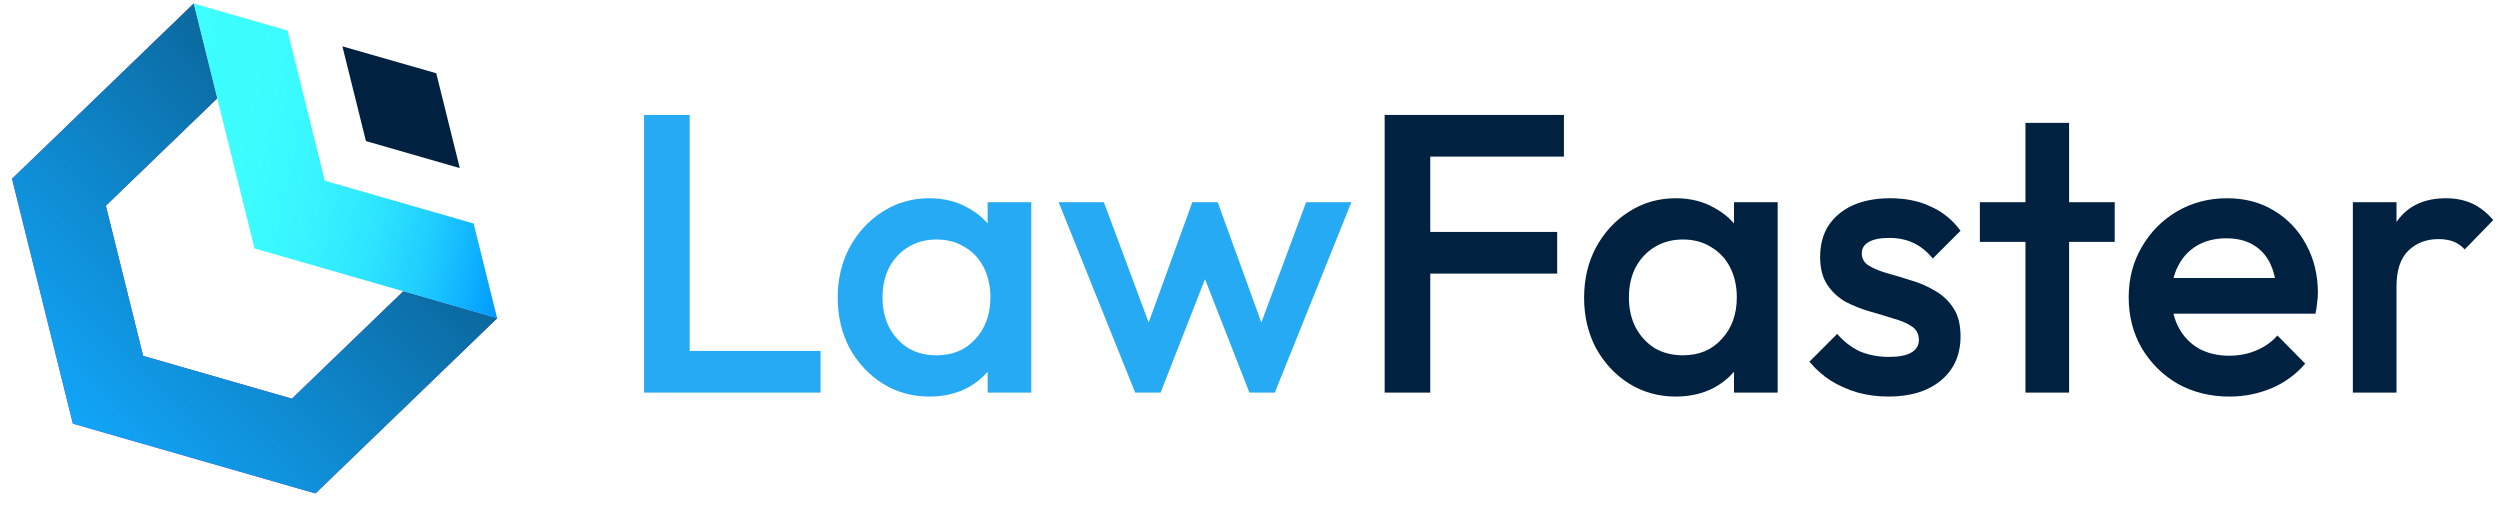
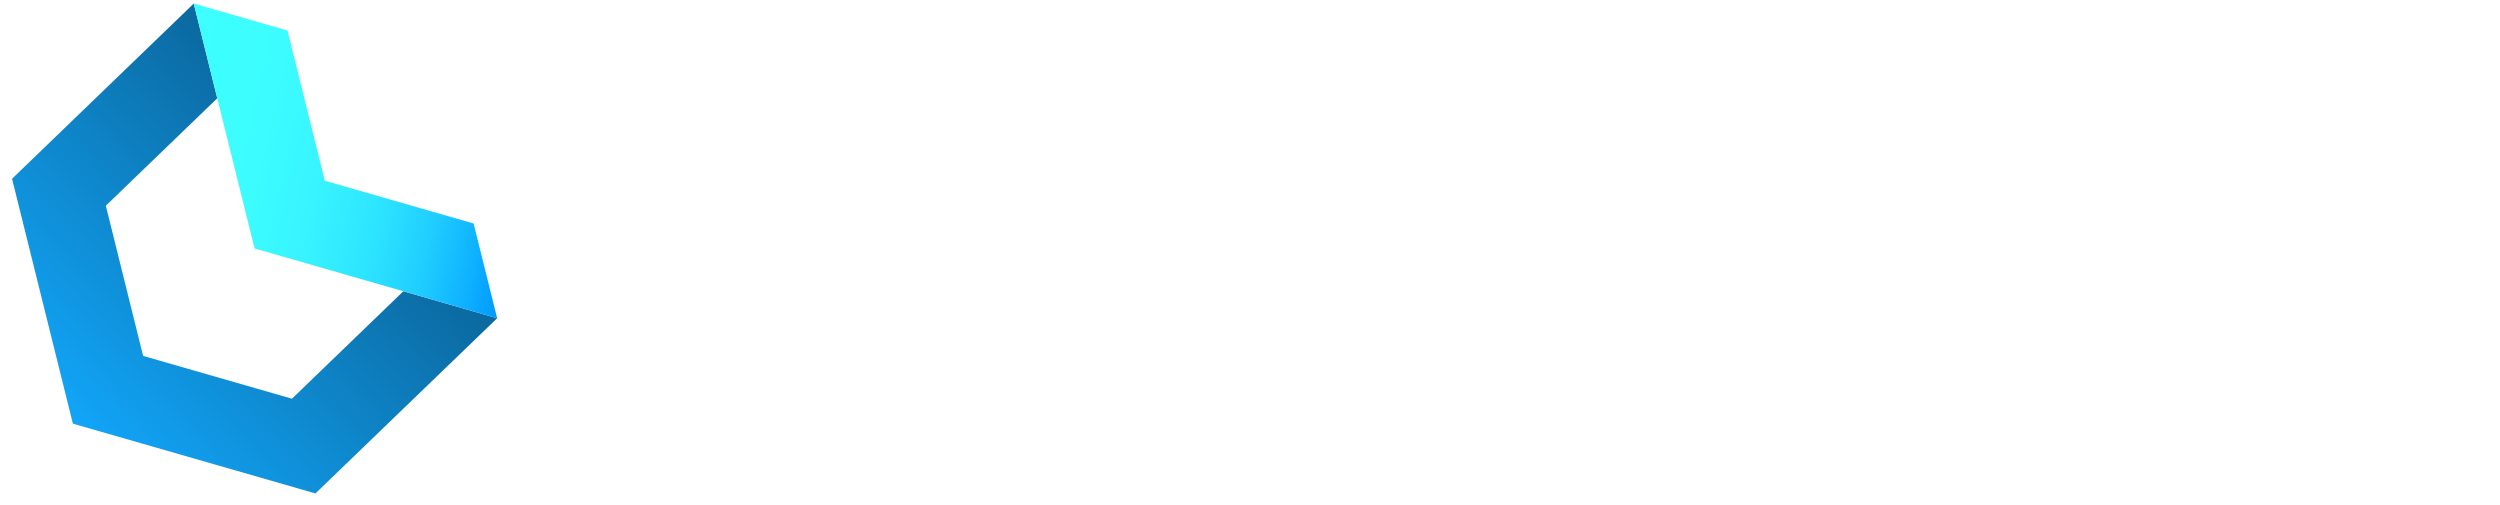
<svg xmlns="http://www.w3.org/2000/svg" width="208" height="42" viewBox="0 0 208 42" fill="none">
-   <path d="M53.586 32.664V9.564H57.381V32.664H53.586ZM56.193 32.664V29.199H68.271V32.664H56.193ZM77.32 32.994C75.89 32.994 74.592 32.631 73.426 31.905C72.282 31.179 71.369 30.2 70.687 28.968C70.027 27.714 69.697 26.317 69.697 24.777C69.697 23.215 70.027 21.818 70.687 20.586C71.369 19.332 72.282 18.342 73.426 17.616C74.592 16.868 75.89 16.494 77.32 16.494C78.53 16.494 79.597 16.758 80.521 17.286C81.467 17.792 82.215 18.496 82.765 19.398C83.315 20.3 83.59 21.323 83.59 22.467V27.021C83.59 28.165 83.315 29.188 82.765 30.09C82.237 30.992 81.5 31.707 80.554 32.235C79.608 32.741 78.53 32.994 77.32 32.994ZM77.914 29.562C79.256 29.562 80.334 29.111 81.148 28.209C81.984 27.307 82.402 26.152 82.402 24.744C82.402 23.798 82.215 22.962 81.841 22.236C81.467 21.51 80.939 20.949 80.257 20.553C79.597 20.135 78.816 19.926 77.914 19.926C77.034 19.926 76.253 20.135 75.571 20.553C74.911 20.949 74.383 21.51 73.987 22.236C73.613 22.962 73.426 23.798 73.426 24.744C73.426 25.69 73.613 26.526 73.987 27.252C74.383 27.978 74.911 28.55 75.571 28.968C76.253 29.364 77.034 29.562 77.914 29.562ZM82.171 32.664V28.407L82.798 24.546L82.171 20.718V16.824H85.801V32.664H82.171ZM94.449 32.664L88.08 16.824H91.842L96.132 28.341L95.01 28.374L99.201 16.824H101.313L105.504 28.374L104.382 28.341L108.672 16.824H112.434L106.065 32.664H103.953L99.663 21.708H100.851L96.561 32.664H94.449Z" fill="#27AAF4" />
-   <path d="M115.203 32.664V9.564H118.998V32.664H115.203ZM117.81 22.764V19.299H129.558V22.764H117.81ZM117.81 13.029V9.564H130.119V13.029H117.81ZM139.42 32.994C137.99 32.994 136.692 32.631 135.526 31.905C134.382 31.179 133.469 30.2 132.787 28.968C132.127 27.714 131.797 26.317 131.797 24.777C131.797 23.215 132.127 21.818 132.787 20.586C133.469 19.332 134.382 18.342 135.526 17.616C136.692 16.868 137.99 16.494 139.42 16.494C140.63 16.494 141.697 16.758 142.621 17.286C143.567 17.792 144.315 18.496 144.865 19.398C145.415 20.3 145.69 21.323 145.69 22.467V27.021C145.69 28.165 145.415 29.188 144.865 30.09C144.337 30.992 143.6 31.707 142.654 32.235C141.708 32.741 140.63 32.994 139.42 32.994ZM140.014 29.562C141.356 29.562 142.434 29.111 143.248 28.209C144.084 27.307 144.502 26.152 144.502 24.744C144.502 23.798 144.315 22.962 143.941 22.236C143.567 21.51 143.039 20.949 142.357 20.553C141.697 20.135 140.916 19.926 140.014 19.926C139.134 19.926 138.353 20.135 137.671 20.553C137.011 20.949 136.483 21.51 136.087 22.236C135.713 22.962 135.526 23.798 135.526 24.744C135.526 25.69 135.713 26.526 136.087 27.252C136.483 27.978 137.011 28.55 137.671 28.968C138.353 29.364 139.134 29.562 140.014 29.562ZM144.271 32.664V28.407L144.898 24.546L144.271 20.718V16.824H147.901V32.664H144.271ZM157.111 32.994C156.231 32.994 155.384 32.884 154.57 32.664C153.756 32.422 153.008 32.092 152.326 31.674C151.644 31.234 151.05 30.706 150.544 30.09L152.854 27.78C153.404 28.418 154.031 28.902 154.735 29.232C155.461 29.54 156.275 29.694 157.177 29.694C157.991 29.694 158.607 29.573 159.025 29.331C159.443 29.089 159.652 28.737 159.652 28.275C159.652 27.791 159.454 27.417 159.058 27.153C158.662 26.889 158.145 26.669 157.507 26.493C156.891 26.295 156.231 26.097 155.527 25.899C154.845 25.701 154.185 25.437 153.547 25.107C152.931 24.755 152.425 24.282 152.029 23.688C151.633 23.094 151.435 22.324 151.435 21.378C151.435 20.366 151.666 19.497 152.128 18.771C152.612 18.045 153.283 17.484 154.141 17.088C155.021 16.692 156.066 16.494 157.276 16.494C158.552 16.494 159.674 16.725 160.642 17.187C161.632 17.627 162.457 18.298 163.117 19.2L160.807 21.51C160.345 20.938 159.817 20.509 159.223 20.223C158.629 19.937 157.947 19.794 157.177 19.794C156.451 19.794 155.89 19.904 155.494 20.124C155.098 20.344 154.9 20.663 154.9 21.081C154.9 21.521 155.098 21.862 155.494 22.104C155.89 22.346 156.396 22.555 157.012 22.731C157.65 22.907 158.31 23.105 158.992 23.325C159.696 23.523 160.356 23.809 160.972 24.183C161.61 24.535 162.127 25.019 162.523 25.635C162.919 26.229 163.117 27.01 163.117 27.978C163.117 29.518 162.578 30.739 161.5 31.641C160.422 32.543 158.959 32.994 157.111 32.994ZM168.519 32.664V10.224H172.149V32.664H168.519ZM164.724 20.124V16.824H175.944V20.124H164.724ZM185.489 32.994C183.905 32.994 182.475 32.642 181.199 31.938C179.945 31.212 178.944 30.222 178.196 28.968C177.47 27.714 177.107 26.306 177.107 24.744C177.107 23.182 177.47 21.785 178.196 20.553C178.922 19.299 179.901 18.309 181.133 17.583C182.387 16.857 183.773 16.494 185.291 16.494C186.765 16.494 188.063 16.835 189.185 17.517C190.329 18.199 191.22 19.134 191.858 20.322C192.518 21.51 192.848 22.863 192.848 24.381C192.848 24.645 192.826 24.92 192.782 25.206C192.76 25.47 192.716 25.767 192.65 26.097H179.648V23.127H190.769L189.416 24.315C189.372 23.347 189.185 22.533 188.855 21.873C188.525 21.213 188.052 20.707 187.436 20.355C186.842 20.003 186.105 19.827 185.225 19.827C184.301 19.827 183.498 20.025 182.816 20.421C182.134 20.817 181.606 21.378 181.232 22.104C180.858 22.808 180.671 23.655 180.671 24.645C180.671 25.635 180.869 26.504 181.265 27.252C181.661 28 182.222 28.583 182.948 29.001C183.674 29.397 184.51 29.595 185.456 29.595C186.27 29.595 187.018 29.452 187.7 29.166C188.404 28.88 188.998 28.462 189.482 27.912L191.792 30.255C191.022 31.157 190.087 31.839 188.987 32.301C187.887 32.763 186.721 32.994 185.489 32.994ZM195.758 32.664V16.824H199.388V32.664H195.758ZM199.388 23.853L198.134 23.226C198.134 21.224 198.574 19.607 199.454 18.375C200.356 17.121 201.709 16.494 203.513 16.494C204.305 16.494 205.02 16.637 205.658 16.923C206.296 17.209 206.89 17.671 207.44 18.309L205.064 20.751C204.778 20.443 204.459 20.223 204.107 20.091C203.755 19.959 203.348 19.893 202.886 19.893C201.874 19.893 201.038 20.212 200.378 20.85C199.718 21.488 199.388 22.489 199.388 23.853Z" fill="#00213F" />
-   <path d="M26.245 41.053L41.363 26.476L33.559 24.233L24.288 33.173L11.908 29.612L8.805 17.116L18.077 8.176L16.119 0.296L1.002 14.873L6.063 35.248L26.245 41.053Z" fill="url(#paint0_linear_165_415)" />
  <path d="M26.245 41.053L41.363 26.476L33.559 24.233L24.288 33.173L11.908 29.612L8.805 17.116L18.077 8.176L16.119 0.296L1.002 14.873L6.063 35.248L26.245 41.053Z" fill="url(#paint1_linear_165_415)" />
  <path d="M41.363 26.476L39.405 18.596L27.025 15.035L23.922 2.54L16.119 0.296L21.18 20.672L41.363 26.476Z" fill="url(#paint2_linear_165_415)" />
-   <path d="M30.446 11.737L38.254 13.985L36.297 6.095L28.488 3.857L30.446 11.737Z" fill="#00213F" />
  <defs>
    <linearGradient id="paint0_linear_165_415" x1="25.664" y1="16.388" x2="7.353" y2="33.864" gradientUnits="userSpaceOnUse">
      <stop stop-color="#531DB5" />
      <stop offset="1" stop-color="#8733FF" />
    </linearGradient>
    <linearGradient id="paint1_linear_165_415" x1="27.893" y1="13.948" x2="4.138" y2="36.854" gradientUnits="userSpaceOnUse">
      <stop stop-color="#0B6AA1" />
      <stop offset="1" stop-color="#12AAFF" />
    </linearGradient>
    <linearGradient id="paint2_linear_165_415" x1="43.535" y1="16.677" x2="13.937" y2="10.095" gradientUnits="userSpaceOnUse">
      <stop stop-color="#0099FF" />
      <stop offset="0.1" stop-color="#0FB2FF" />
      <stop offset="0.23" stop-color="#20CEFF" />
      <stop offset="0.38" stop-color="#2DE4FF" />
      <stop offset="0.55" stop-color="#37F3FF" />
      <stop offset="0.73" stop-color="#3CFCFF" />
      <stop offset="1" stop-color="#3EFFFF" />
    </linearGradient>
  </defs>
</svg>